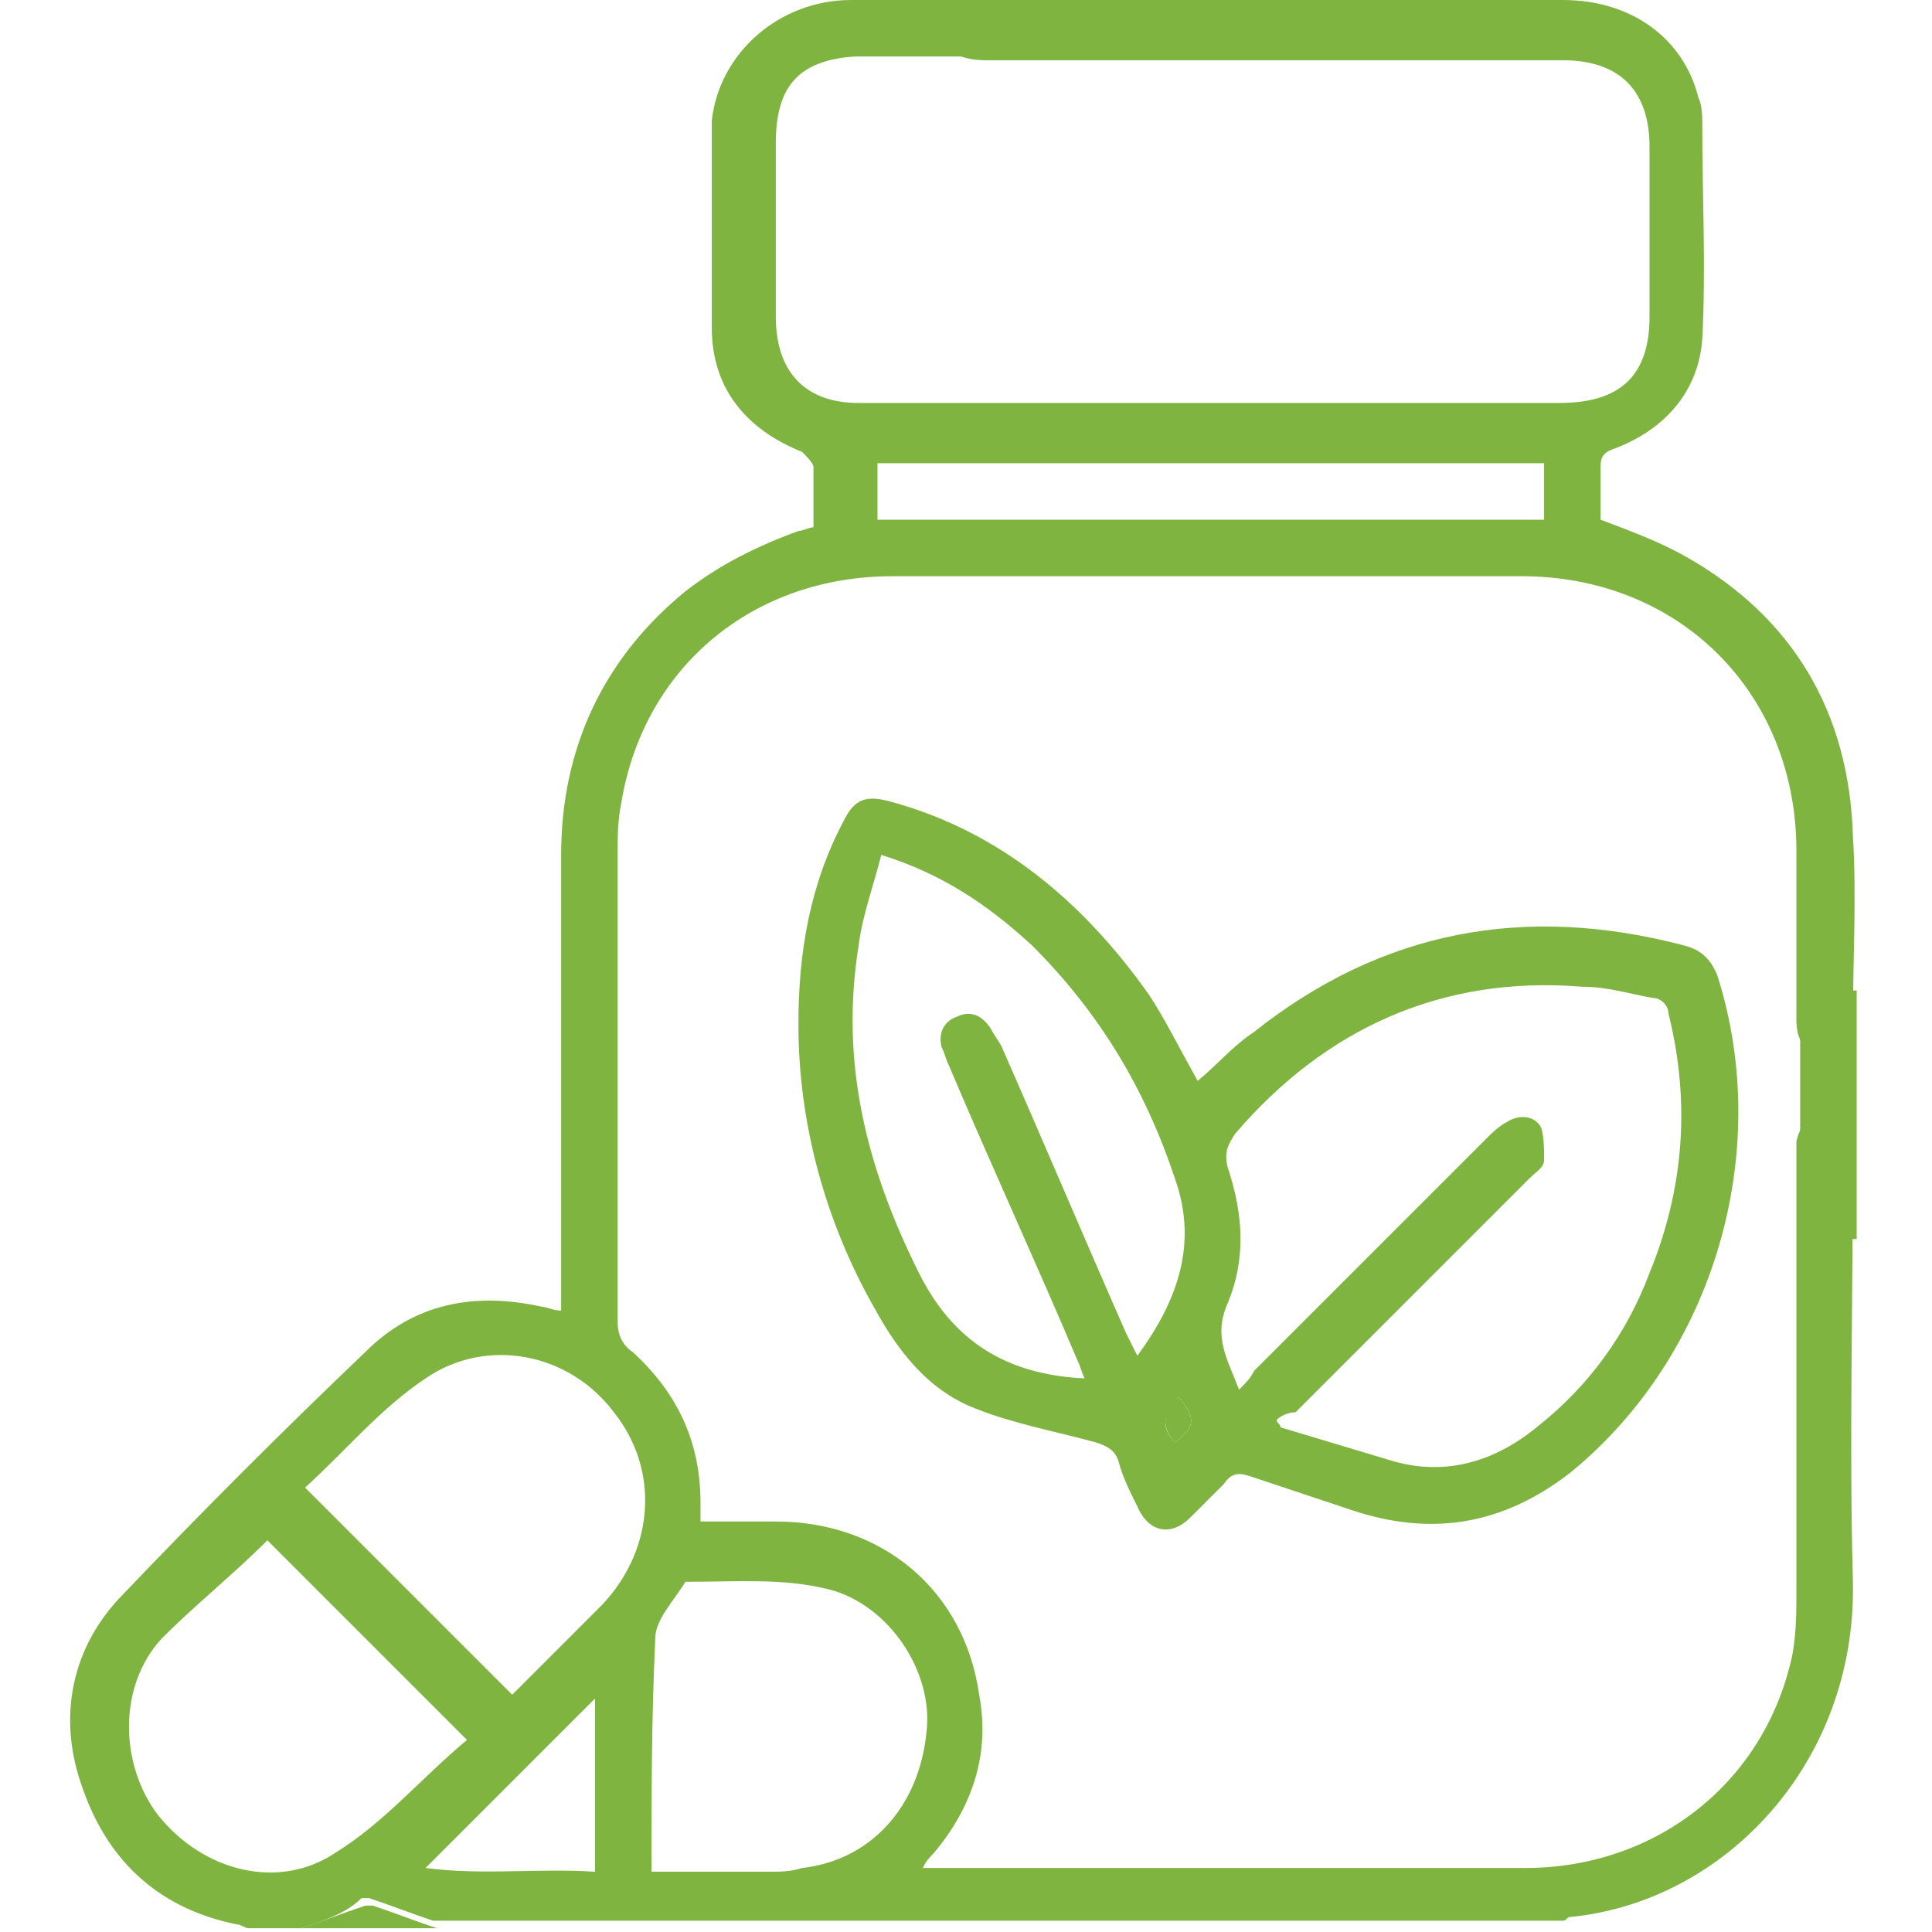
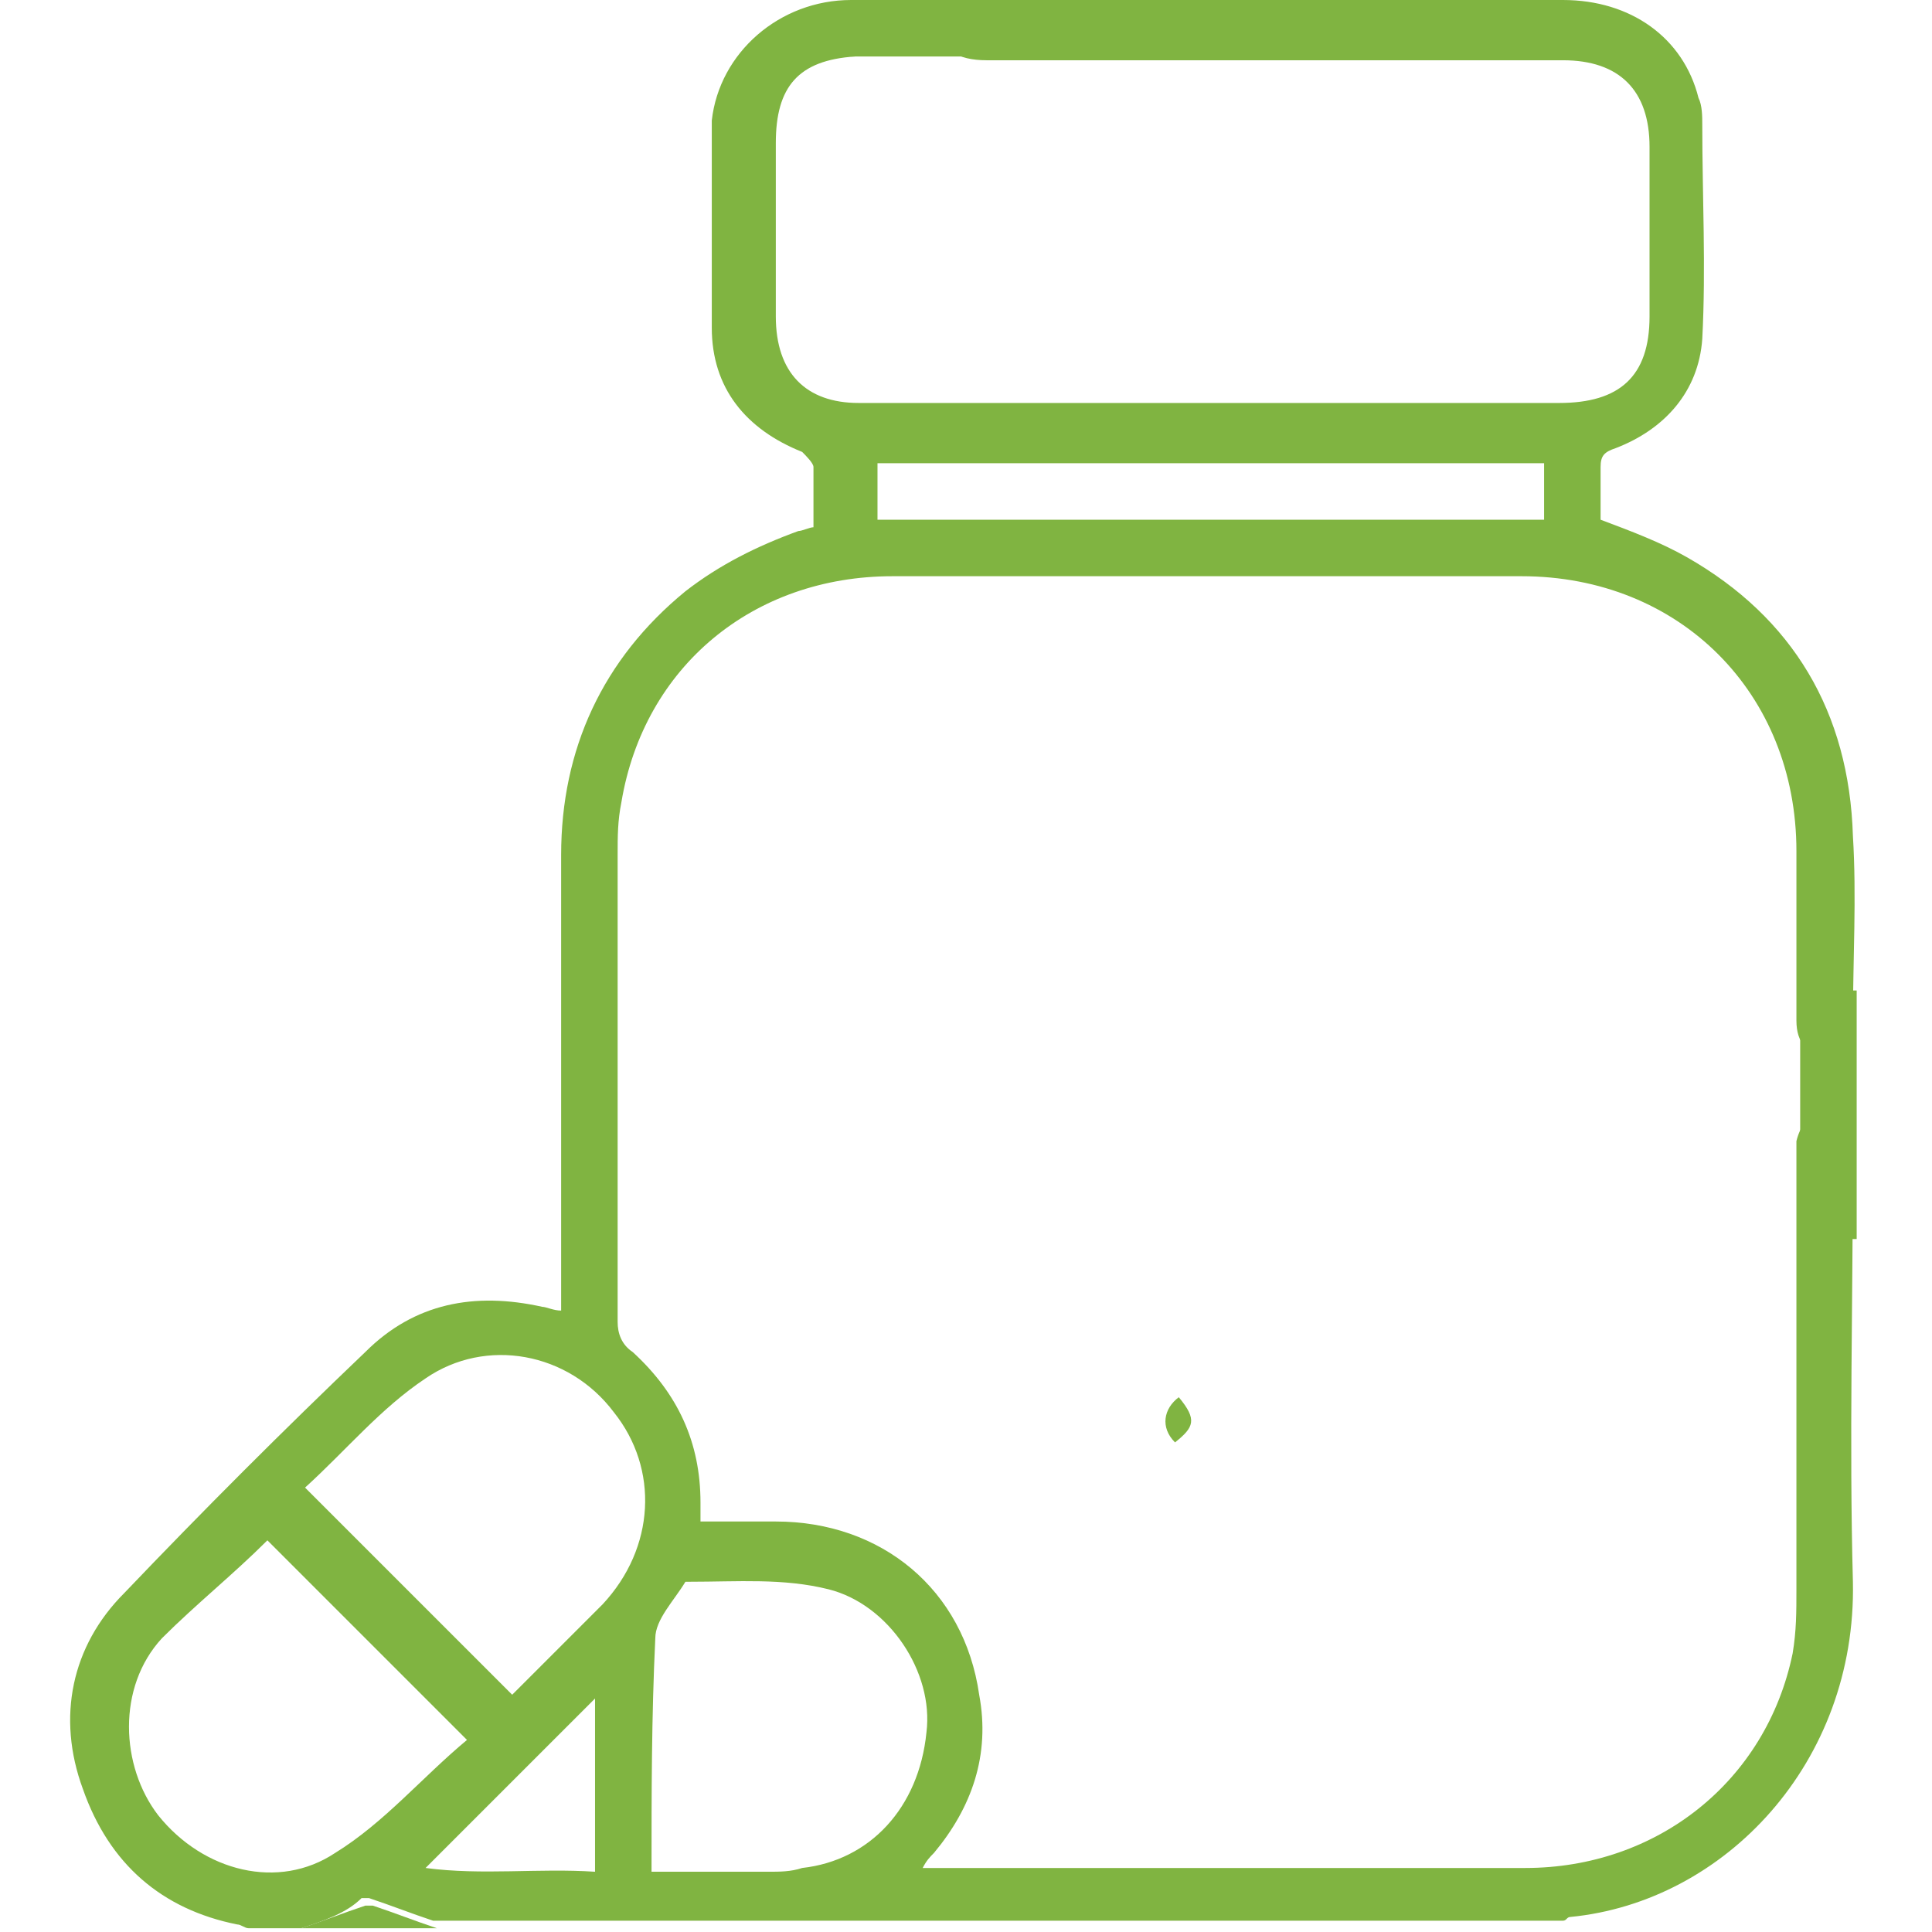
<svg xmlns="http://www.w3.org/2000/svg" version="1.1" x="0px" y="0px" viewBox="0 0 51.3 51.3" style="enable-background:new 0 0 51.3 51.3;" xml:space="preserve">
  <style type="text/css">
	.st0{clip-path:url(#SVGID_00000093880515234950460020000008768374988588915851_);}
	.st1{clip-path:url(#SVGID_00000159437541377244377670000013042716832973504901_);}
	.st2{fill:#FFFFFF;}
	.st3{clip-path:url(#SVGID_00000040542118705617129550000007539151093521608615_);}
	.st4{clip-path:url(#SVGID_00000128466916328554038850000008939870881595072696_);}
	.st5{fill:#80B441;}
	.st6{fill-rule:evenodd;clip-rule:evenodd;fill:#80B441;}
	.st7{fill:none;stroke:#80B441;}
	.st8{fill:#0095C6;}
	.st9{fill-rule:evenodd;clip-rule:evenodd;}
	.st10{fill-rule:evenodd;clip-rule:evenodd;fill:#8F8000;}
	.st11{clip-path:url(#SVGID_00000121264793065838898070000013091564274784120465_);}
	.st12{clip-path:url(#SVGID_00000121251743750396110220000006974560508634361744_);}
	.st13{clip-path:url(#SVGID_00000140701346217779060390000007584061471430114722_);}
	.st14{clip-path:url(#SVGID_00000168831384671865938790000000026972848290121893_);}
	.st15{clip-path:url(#SVGID_00000028306173028791702800000004424747246623855009_);}
	.st16{clip-path:url(#SVGID_00000109743810668223998940000005232087885325823660_);}
	.st17{clip-path:url(#SVGID_00000133512041784707273940000003526090205924098433_);}
	.st18{clip-path:url(#SVGID_00000086682411645788292980000005097437223597006247_);}
	.st19{clip-path:url(#SVGID_00000165224335368795064500000010663863341313520010_);}
	.st20{clip-path:url(#SVGID_00000166656305261461989370000001956549534877308311_);}
	.st21{clip-path:url(#SVGID_00000116201790630701991310000013273381315584314509_);}
	.st22{clip-path:url(#SVGID_00000043428011114950094310000005181406619193424013_);}
	.st23{clip-path:url(#SVGID_00000133520071907914010560000007488258401903801217_);}
	.st24{clip-path:url(#SVGID_00000052799138339876362590000015142297547249490090_);}
	.st25{clip-path:url(#SVGID_00000022524215204431566600000000389112137180146875_);}
	.st26{clip-path:url(#SVGID_00000158708603250930083660000014121051588638413981_);}
	.st27{clip-path:url(#SVGID_00000075155872784410295480000012364953395439190462_);}
	.st28{clip-path:url(#SVGID_00000162347449684499929870000017506444462144618916_);}
	.st29{clip-path:url(#SVGID_00000057117583085607439580000002352774530336535730_);}
	.st30{clip-path:url(#SVGID_00000094613930613787709850000006326121264737960887_);}
	.st31{clip-path:url(#SVGID_00000147938650300373174590000011698667933817260985_);}
	.st32{clip-path:url(#SVGID_00000036954928853871693300000007060078811897909906_);}
	.st33{clip-path:url(#SVGID_00000007393409879773083130000013471545426181128879_);}
	.st34{clip-path:url(#SVGID_00000108296669171744301400000008405055940305984181_);}
	.st35{clip-path:url(#SVGID_00000018202174240014527150000003041214342830060192_);}
	.st36{clip-path:url(#SVGID_00000081631911055801954290000013761925724069379972_);}
	.st37{clip-path:url(#SVGID_00000145739047409074992210000017867552980075034000_);}
</style>
  <g id="Capa_2">
</g>
  <g id="Capa_1">
    <g>
      <path class="st5" d="M6.6,51.2c-0.1,0-0.2-0.1-0.3-0.1c-2-0.4-3.4-1.6-4.1-3.6c-0.7-1.9-0.3-3.8,1.1-5.2c2.1-2.2,4.2-4.3,6.4-6.4    c1.3-1.3,2.9-1.6,4.7-1.2c0.1,0,0.3,0.1,0.5,0.1c0-0.2,0-0.4,0-0.6c0-3.8,0-7.7,0-11.5c0-2.8,1.1-5.2,3.3-7c0.9-0.7,1.9-1.2,3-1.6    c0.1,0,0.3-0.1,0.4-0.1c0-0.5,0-1.1,0-1.6c0-0.1-0.2-0.3-0.3-0.4c-1.5-0.6-2.4-1.7-2.4-3.3c0-1.8,0-3.7,0-5.5    C19.1,1.4,20.7,0,22.6,0c0.5,0,0.8,0.3,0.9,0.7c0,0.4-0.3,0.7-0.8,0.8c-1.5,0.1-2.1,0.8-2.1,2.3c0,1.5,0,3.1,0,4.6    c0,1.5,0.8,2.3,2.2,2.3c4,0,8,0,11.9,0c2.2,0,4.5,0,6.7,0c1.6,0,2.4-0.7,2.4-2.3c0-1.5,0-3,0-4.5c0-1.5-0.8-2.3-2.3-2.3    c-5.1,0-10.2,0-15.3,0c-0.8,0-1.2-0.3-1.2-0.8C25,0.3,25.4,0,26.1,0c5.1,0,10.3,0,15.4,0c1.8,0,3.2,1,3.6,2.6    c0.1,0.2,0.1,0.5,0.1,0.7c0,1.9,0.1,3.8,0,5.7c-0.1,1.4-1,2.4-2.3,2.9c-0.3,0.1-0.4,0.2-0.4,0.5c0,0.5,0,1,0,1.4    c0.8,0.3,1.6,0.6,2.3,1c2.8,1.6,4.3,4.1,4.4,7.4c0.1,1.6,0,3.3,0,4.9c0,0.6-0.3,0.9-0.7,0.9c-0.5,0-0.8-0.3-0.8-0.9    c0-1.5,0-3,0-4.5c0-4.2-3.1-7.3-7.3-7.3c-5.6,0-11.1,0-16.7,0c-3.7,0-6.6,2.4-7.2,6c-0.1,0.5-0.1,0.9-0.1,1.4c0,4.1,0,8.3,0,12.4    c0,0.3,0.1,0.6,0.4,0.8c1.2,1.1,1.8,2.4,1.8,4c0,0.2,0,0.3,0,0.5c0.7,0,1.4,0,2,0c2.8,0,5,1.8,5.4,4.6c0.3,1.6-0.2,3-1.2,4.2    c-0.1,0.1-0.2,0.2-0.3,0.4c0.2,0,0.3,0,0.5,0c5.2,0,10.4,0,15.5,0c3.5,0,6.4-2.3,7.1-5.7c0.1-0.6,0.1-1.1,0.1-1.7    c0-3.8,0-7.6,0-11.4c0-0.2,0-0.3,0-0.5c0.1-0.4,0.3-0.7,0.7-0.7c0.4,0,0.7,0.2,0.8,0.6c0,0.2,0,0.3,0,0.5c0,3.8-0.1,7.6,0,11.3    c0.1,4.8-3.4,8.5-7.5,8.9c-0.1,0-0.1,0.1-0.2,0.1c-10,0-20,0-30,0c-0.6-0.2-1.1-0.4-1.7-0.6c-0.1,0-0.2,0-0.2,0    C9.2,50.8,8.6,51,8,51.2C7.6,51.2,7.1,51.2,6.6,51.2z M7.1,40.9c-0.9,0.9-1.9,1.7-2.8,2.6c-1.2,1.3-1.1,3.4-0.1,4.7    c1.2,1.5,3.2,2,4.7,1c1.3-0.8,2.3-2,3.5-3C10.6,44.4,8.8,42.6,7.1,40.9z M13.6,45c0.8-0.8,1.6-1.6,2.4-2.4    c1.4-1.5,1.5-3.6,0.3-5.1c-1.2-1.6-3.4-2-5-0.9c-1.2,0.8-2.1,1.9-3.2,2.9C10,41.4,11.8,43.2,13.6,45z M17.3,49.7    c1.1,0,2.1,0,3.1,0c0.3,0,0.6,0,0.9-0.1c1.8-0.2,3.1-1.6,3.3-3.6c0.2-1.6-1-3.4-2.6-3.8c-1.2-0.3-2.4-0.2-3.7-0.2c0,0-0.1,0-0.1,0    c-0.3,0.5-0.8,1-0.8,1.5C17.3,45.6,17.3,47.6,17.3,49.7z M23.3,13.8c5.9,0,11.8,0,17.7,0c0-0.5,0-1,0-1.5c-5.9,0-11.8,0-17.7,0    C23.3,12.8,23.3,13.3,23.3,13.8z M15.8,49.7c0-1.6,0-3.1,0-4.6c-1.5,1.5-3,3-4.5,4.5C12.8,49.8,14.3,49.6,15.8,49.7z" />
      <path class="st5" d="M8,51.2c0.6-0.2,1.1-0.4,1.7-0.6c0.1,0,0.2,0,0.2,0c0.6,0.2,1.1,0.4,1.7,0.6C10.4,51.2,9.2,51.2,8,51.2z" />
-       <path class="st5" d="M31.8,28.7c0.5-0.4,0.9-0.9,1.5-1.3c3.4-2.7,7.2-3.4,11.4-2.3c0.4,0.1,0.7,0.3,0.9,0.8    c1.5,4.7-0.1,10.1-3.9,13.2c-1.8,1.4-3.7,1.7-5.8,1c-0.9-0.3-1.8-0.6-2.7-0.9c-0.3-0.1-0.5-0.1-0.7,0.2c-0.3,0.3-0.6,0.6-0.9,0.9    c-0.5,0.5-1.1,0.4-1.4-0.3c-0.2-0.4-0.4-0.8-0.5-1.2c-0.1-0.3-0.3-0.4-0.6-0.5c-1.1-0.3-2.2-0.5-3.2-0.9c-1.3-0.5-2.1-1.6-2.7-2.7    c-1.3-2.3-2-4.9-2-7.5c0-1.9,0.3-3.7,1.2-5.4c0.3-0.6,0.6-0.7,1.3-0.5c2.9,0.8,5.1,2.7,6.8,5.1C30.9,27,31.3,27.8,31.8,28.7z     M33.9,37.7c0,0.1,0.1,0.1,0.1,0.2c1,0.3,2,0.6,3,0.9c1.4,0.4,2.7,0,3.8-0.9c1.4-1.1,2.4-2.5,3-4.1c0.9-2.2,1.1-4.5,0.5-6.9    c0-0.2-0.2-0.4-0.4-0.4c-0.6-0.1-1.2-0.3-1.9-0.3c-3.7-0.3-6.8,1.1-9.2,3.9c-0.2,0.3-0.3,0.5-0.2,0.9c0.4,1.2,0.5,2.4,0,3.6    c-0.4,0.9,0,1.5,0.3,2.3c0.2-0.2,0.3-0.3,0.4-0.5c2.1-2.1,4.1-4.1,6.2-6.2c0.1-0.1,0.3-0.3,0.5-0.4c0.3-0.2,0.7-0.2,0.9,0.1    c0.1,0.2,0.1,0.6,0.1,0.9c0,0.2-0.2,0.3-0.4,0.5c-2.1,2.1-4.1,4.1-6.2,6.2C34.2,37.5,34,37.6,33.9,37.7z M23.4,22.7    c-0.2,0.8-0.5,1.6-0.6,2.4c-0.5,3.1,0.2,5.9,1.6,8.7c0.9,1.8,2.3,2.7,4.4,2.8c-0.1-0.2-0.1-0.3-0.2-0.5c-1.1-2.6-2.3-5.2-3.4-7.8    c-0.1-0.2-0.1-0.3-0.2-0.5c-0.1-0.4,0.1-0.7,0.4-0.8c0.4-0.2,0.7,0,0.9,0.3c0.1,0.2,0.2,0.3,0.3,0.5c1.1,2.5,2.2,5.1,3.3,7.6    c0.1,0.2,0.2,0.4,0.3,0.6c1.1-1.5,1.6-3,1-4.7c-0.8-2.4-2-4.4-3.8-6.2C26.2,24,25,23.2,23.4,22.7z M31.2,38.3    c0.5-0.4,0.6-0.6,0.1-1.2C30.9,37.5,30.8,37.9,31.2,38.3z" />
      <path class="st5" d="M31.2,38.3c-0.4-0.4-0.3-0.9,0.1-1.2C31.8,37.7,31.7,37.9,31.2,38.3z" />
      <rect x="22.6" y="0" class="st5" width="5" height="1.5" />
      <rect x="47.8" y="26.3" class="st5" width="1.5" height="6.6" />
    </g>
  </g>
</svg>